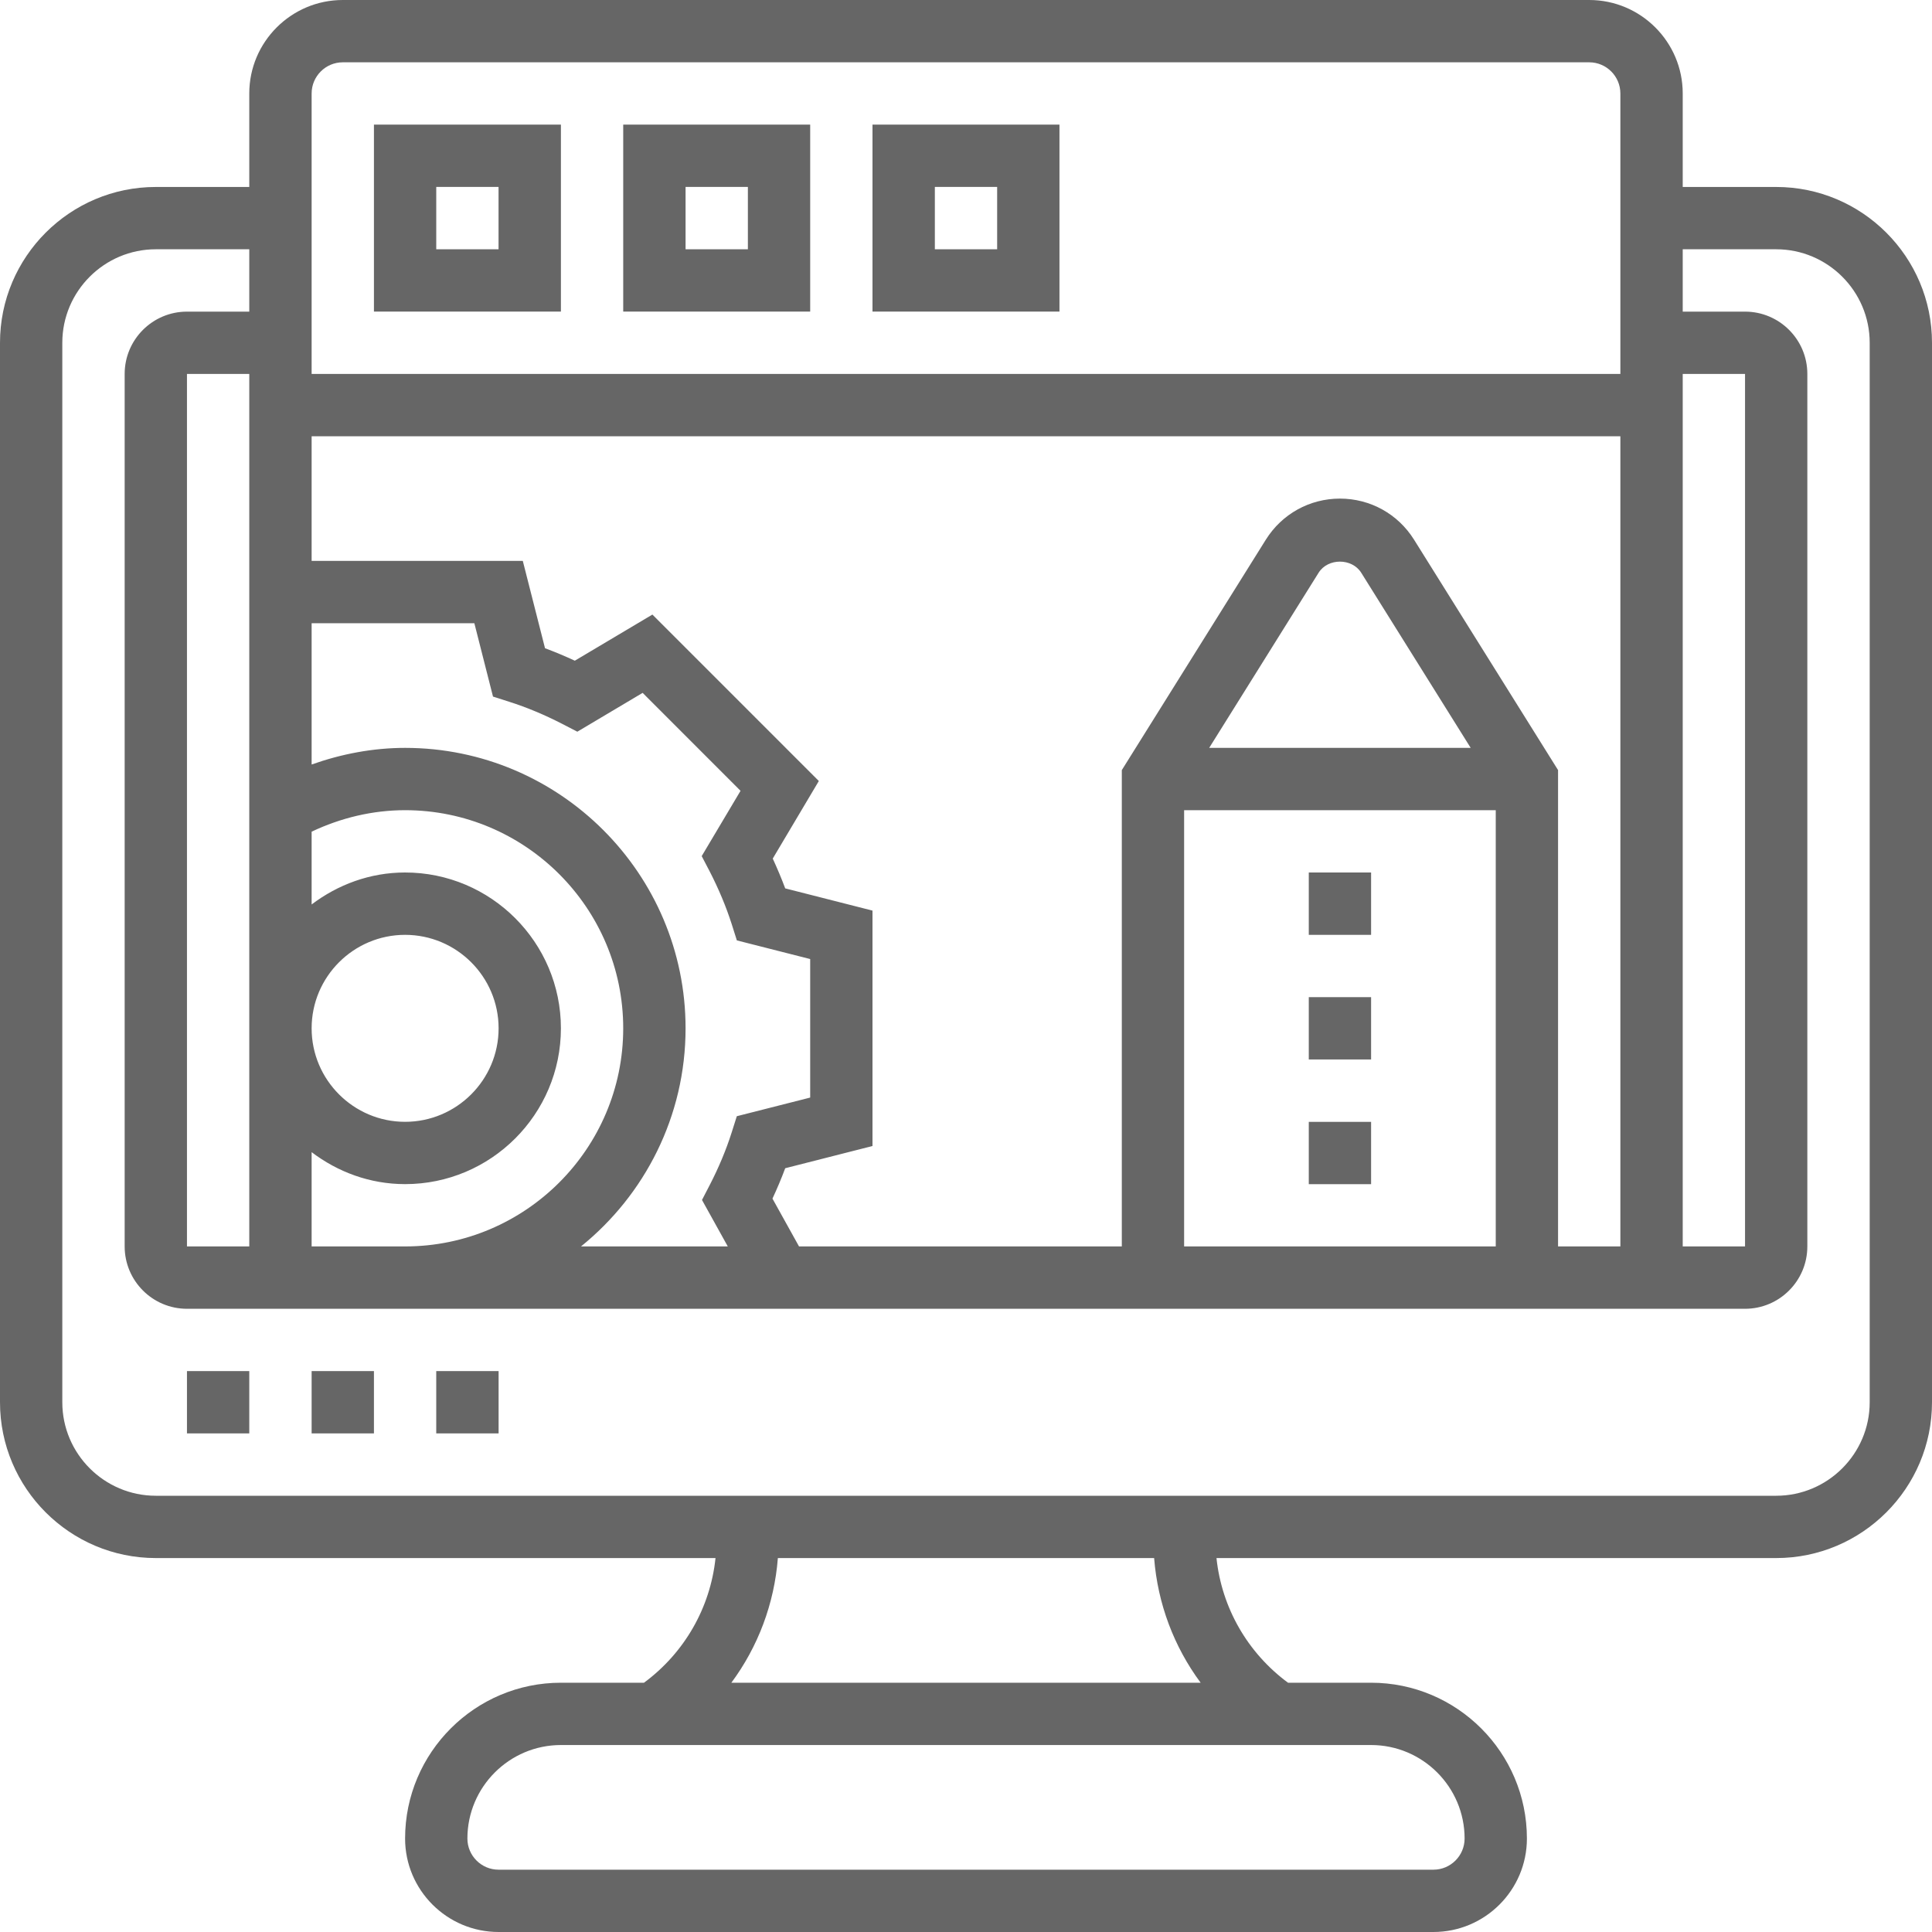
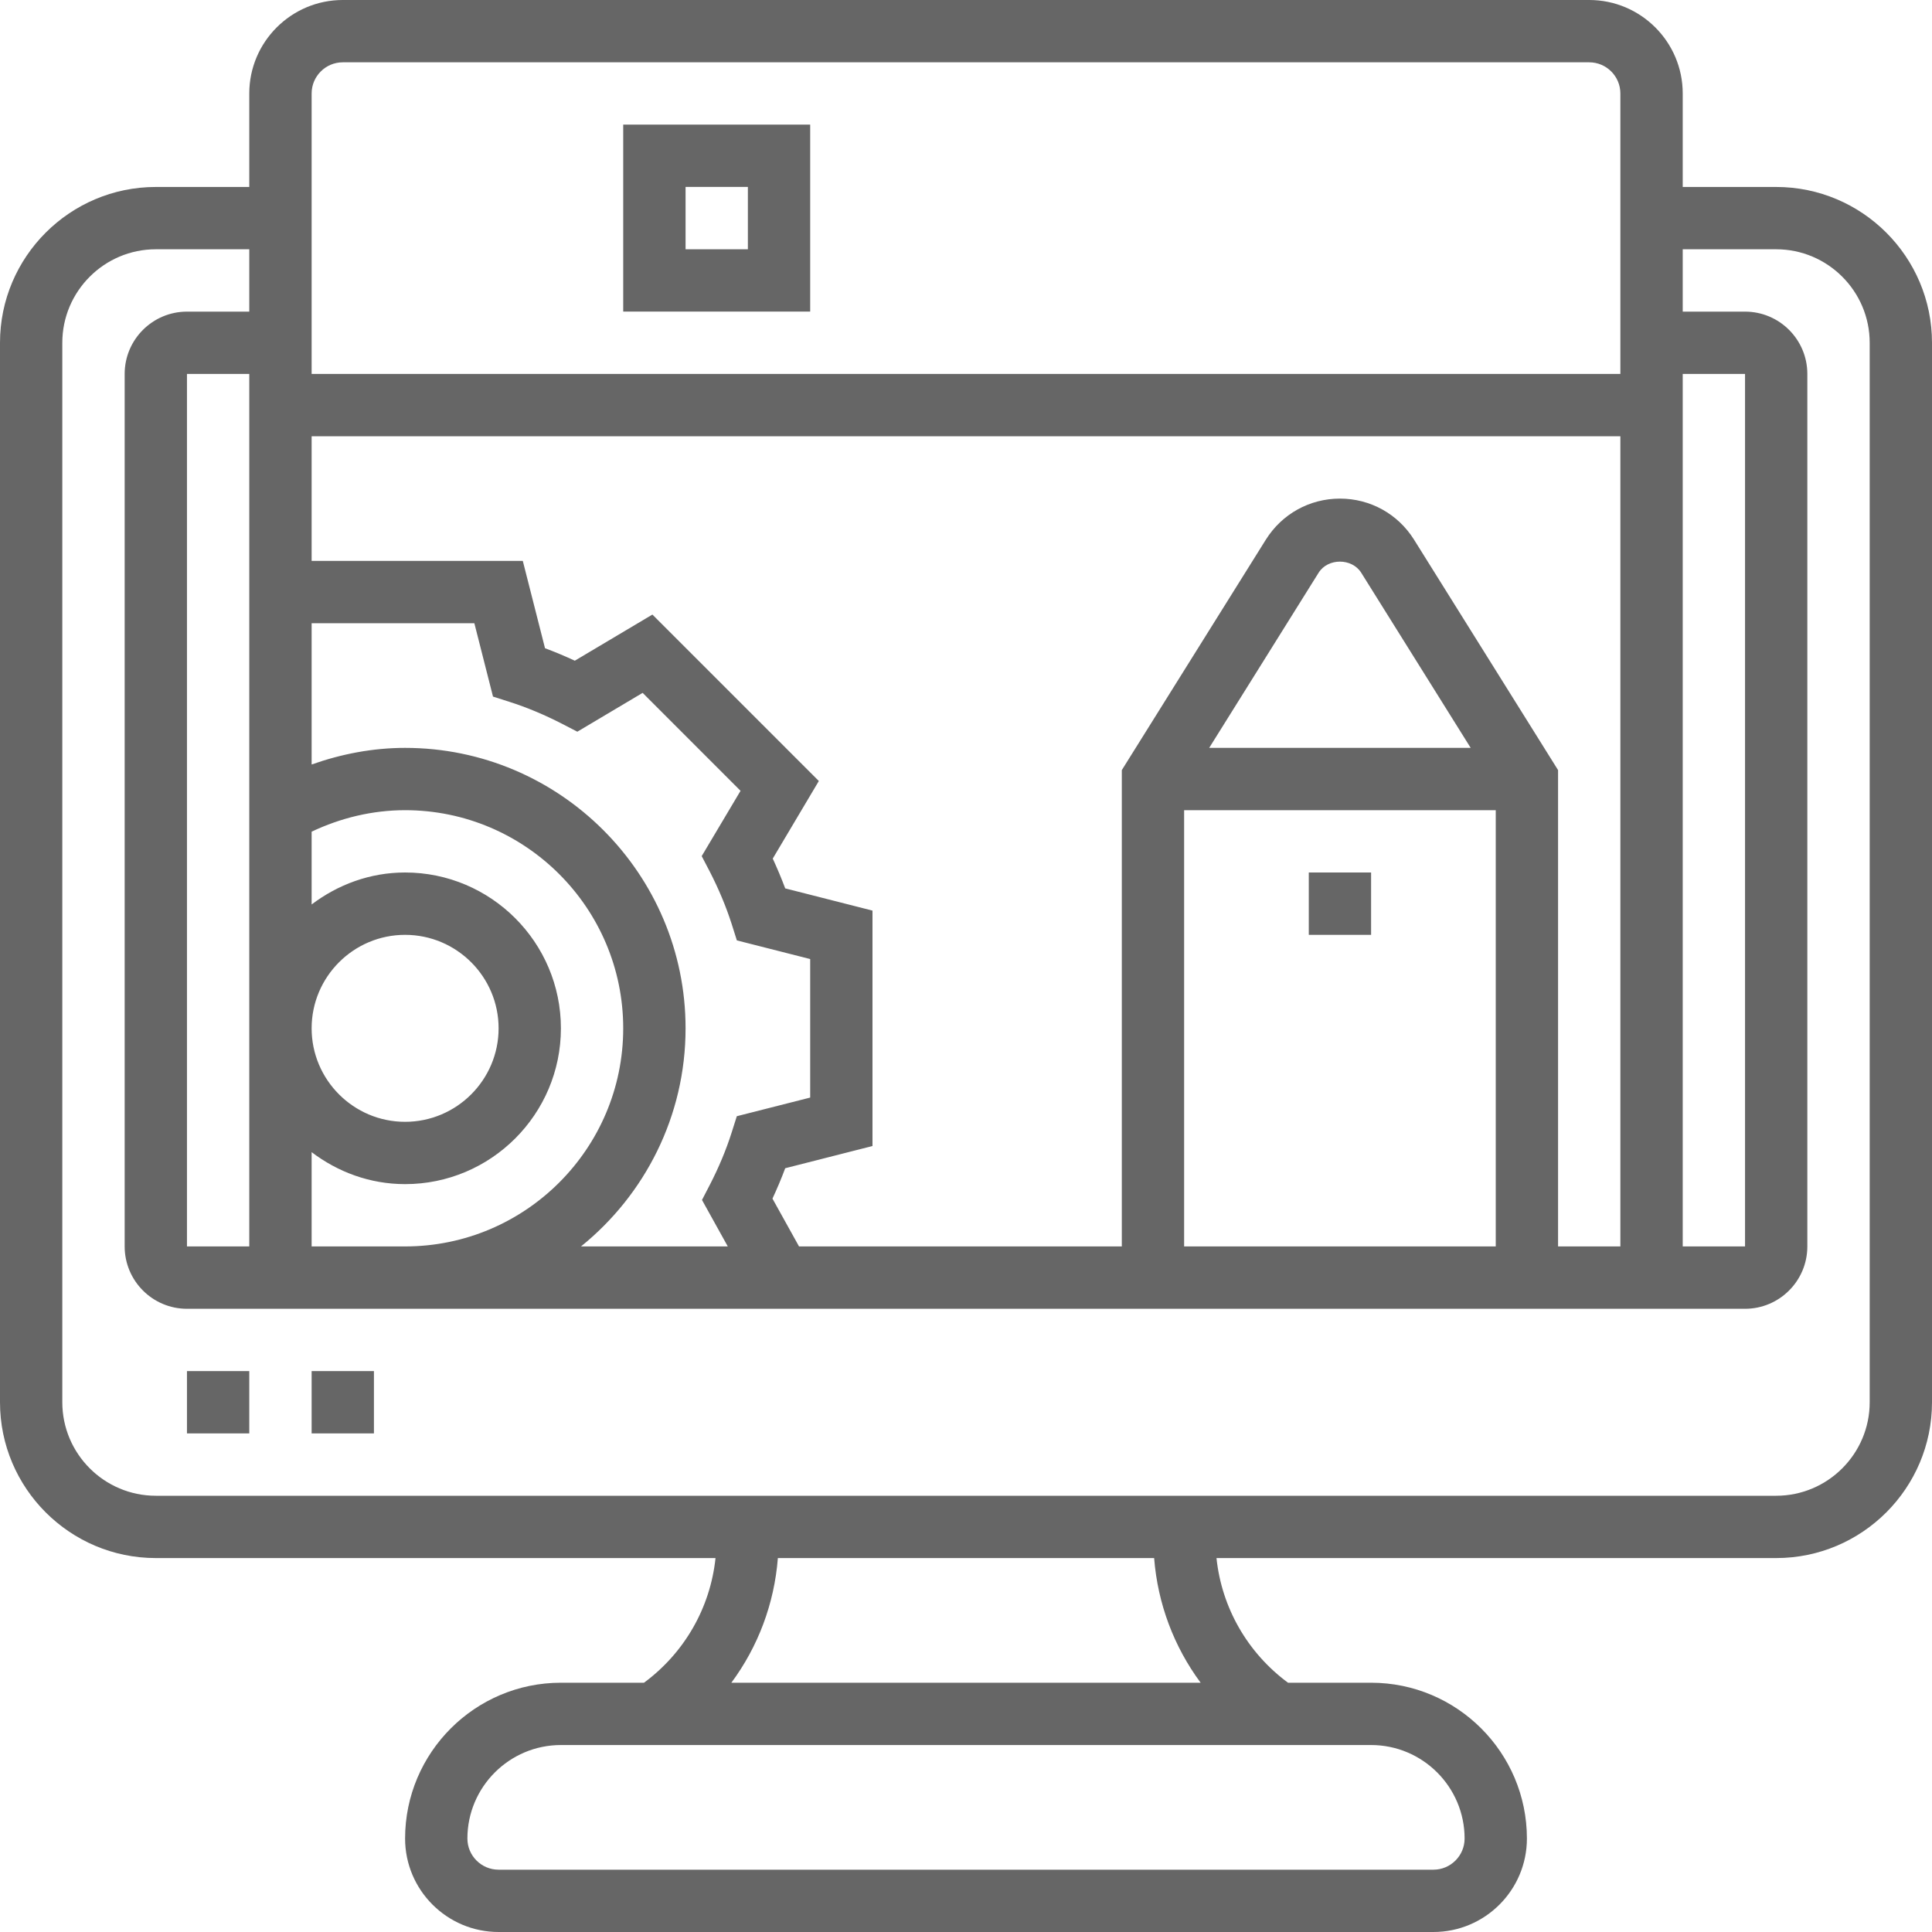
<svg xmlns="http://www.w3.org/2000/svg" width="40" height="40" viewBox="0 0 40 40" fill="none">
-   <path d="M10.323 28.387H9.032V29.677H10.323V28.387Z" fill="#666666" />
  <path d="M5.161 28.387H3.871V29.677H5.161V28.387Z" fill="#666666" />
  <path d="M7.742 28.387H6.452V29.677H7.742V28.387Z" fill="#666666" />
  <path d="M36.774 3.871H34.839V1.935C34.839 0.868 33.97 0 32.903 0H7.097C6.03 0 5.161 0.868 5.161 1.935V3.871H3.226C1.447 3.871 0 5.318 0 7.097V29.032C0 30.811 1.447 32.258 3.226 32.258H14.814C14.706 33.287 14.171 34.22 13.333 34.839H11.613C9.834 34.839 8.387 36.286 8.387 38.065C8.387 39.132 9.255 40 10.323 40H29.677C30.744 40 31.613 39.132 31.613 38.065C31.613 36.286 30.166 34.839 28.387 34.839H26.667C25.829 34.22 25.294 33.287 25.186 32.258H36.774C38.553 32.258 40 30.811 40 29.032V7.097C40 5.318 38.553 3.871 36.774 3.871ZM24.516 16.774H30.968V25.806H24.516V16.774ZM25.035 15.484L27.301 11.857C27.493 11.551 27.99 11.552 28.182 11.857L30.449 15.484H25.035ZM29.276 11.173C28.943 10.641 28.37 10.323 27.742 10.323C27.114 10.323 26.541 10.641 26.208 11.173L23.226 15.944V25.806H16.543L15.993 24.816C16.09 24.607 16.179 24.397 16.257 24.187L18.064 23.727V18.853L16.257 18.393C16.18 18.187 16.093 17.981 15.999 17.776L16.953 16.17L13.507 12.724L11.901 13.679C11.696 13.584 11.489 13.497 11.284 13.421L10.824 11.613H6.452V9.032H33.548V25.806H32.258V15.944L29.276 11.173ZM5.161 25.806H3.871V7.742H5.161V25.806ZM6.452 23.854C6.992 24.264 7.658 24.516 8.387 24.516C10.166 24.516 11.613 23.069 11.613 21.29C11.613 19.512 10.166 18.064 8.387 18.064C7.658 18.064 6.992 18.317 6.452 18.726V17.219C7.054 16.933 7.714 16.774 8.387 16.774C10.877 16.774 12.903 18.8 12.903 21.29C12.903 23.781 10.877 25.806 8.387 25.806H6.452V23.854ZM6.452 21.29C6.452 20.223 7.32 19.355 8.387 19.355C9.454 19.355 10.323 20.223 10.323 21.29C10.323 22.357 9.454 23.226 8.387 23.226C7.32 23.226 6.452 22.357 6.452 21.29ZM14.194 21.29C14.194 18.089 11.589 15.484 8.387 15.484C7.723 15.484 7.071 15.609 6.452 15.828V12.903H9.821L10.207 14.422L10.548 14.531C10.909 14.646 11.274 14.799 11.636 14.985L11.953 15.149L13.305 14.345L15.332 16.373L14.528 17.725L14.694 18.043C14.879 18.403 15.032 18.768 15.148 19.129L15.256 19.47L16.774 19.856V22.724L15.255 23.11L15.147 23.451C15.032 23.812 14.879 24.177 14.693 24.537L14.534 24.844L15.068 25.806H12.029C13.347 24.741 14.194 23.113 14.194 21.29ZM34.839 7.742H36.129V25.806H34.839V7.742ZM7.097 1.29H32.903C33.259 1.29 33.548 1.58 33.548 1.935V7.742H6.452V1.935C6.452 1.58 6.741 1.29 7.097 1.29ZM30.323 38.065C30.323 38.42 30.034 38.71 29.677 38.71H10.323C9.966 38.71 9.677 38.42 9.677 38.065C9.677 36.997 10.546 36.129 11.613 36.129H28.387C29.454 36.129 30.323 36.997 30.323 38.065ZM24.858 34.839H15.142C15.695 34.093 16.031 33.203 16.105 32.258H23.895C23.969 33.203 24.305 34.093 24.858 34.839ZM38.71 29.032C38.71 30.099 37.841 30.968 36.774 30.968H3.226C2.159 30.968 1.29 30.099 1.29 29.032V7.097C1.29 6.03 2.159 5.161 3.226 5.161H5.161V6.452H3.871C3.159 6.452 2.581 7.03 2.581 7.742V25.806C2.581 26.518 3.159 27.097 3.871 27.097H36.129C36.841 27.097 37.419 26.518 37.419 25.806V7.742C37.419 7.03 36.841 6.452 36.129 6.452H34.839V5.161H36.774C37.841 5.161 38.71 6.03 38.71 7.097V29.032Z" fill="#666666" />
-   <path d="M11.613 2.58H7.742V6.451H11.613V2.58ZM10.322 5.161H9.032V3.87H10.322V5.161Z" fill="#666666" />
  <path d="M16.774 2.58H12.903V6.451H16.774V2.58ZM15.484 5.161H14.194V3.87H15.484V5.161Z" fill="#666666" />
-   <path d="M21.935 2.58H18.064V6.451H21.935V2.58ZM20.645 5.161H19.355V3.87H20.645V5.161Z" fill="#666666" />
-   <path d="M28.387 23.227H27.097V24.517H28.387V23.227Z" fill="#666666" />
  <path d="M28.387 18.064H27.097V19.355H28.387V18.064Z" fill="#666666" />
-   <path d="M28.387 20.645H27.097V21.935H28.387V20.645Z" fill="#666666" />
</svg>